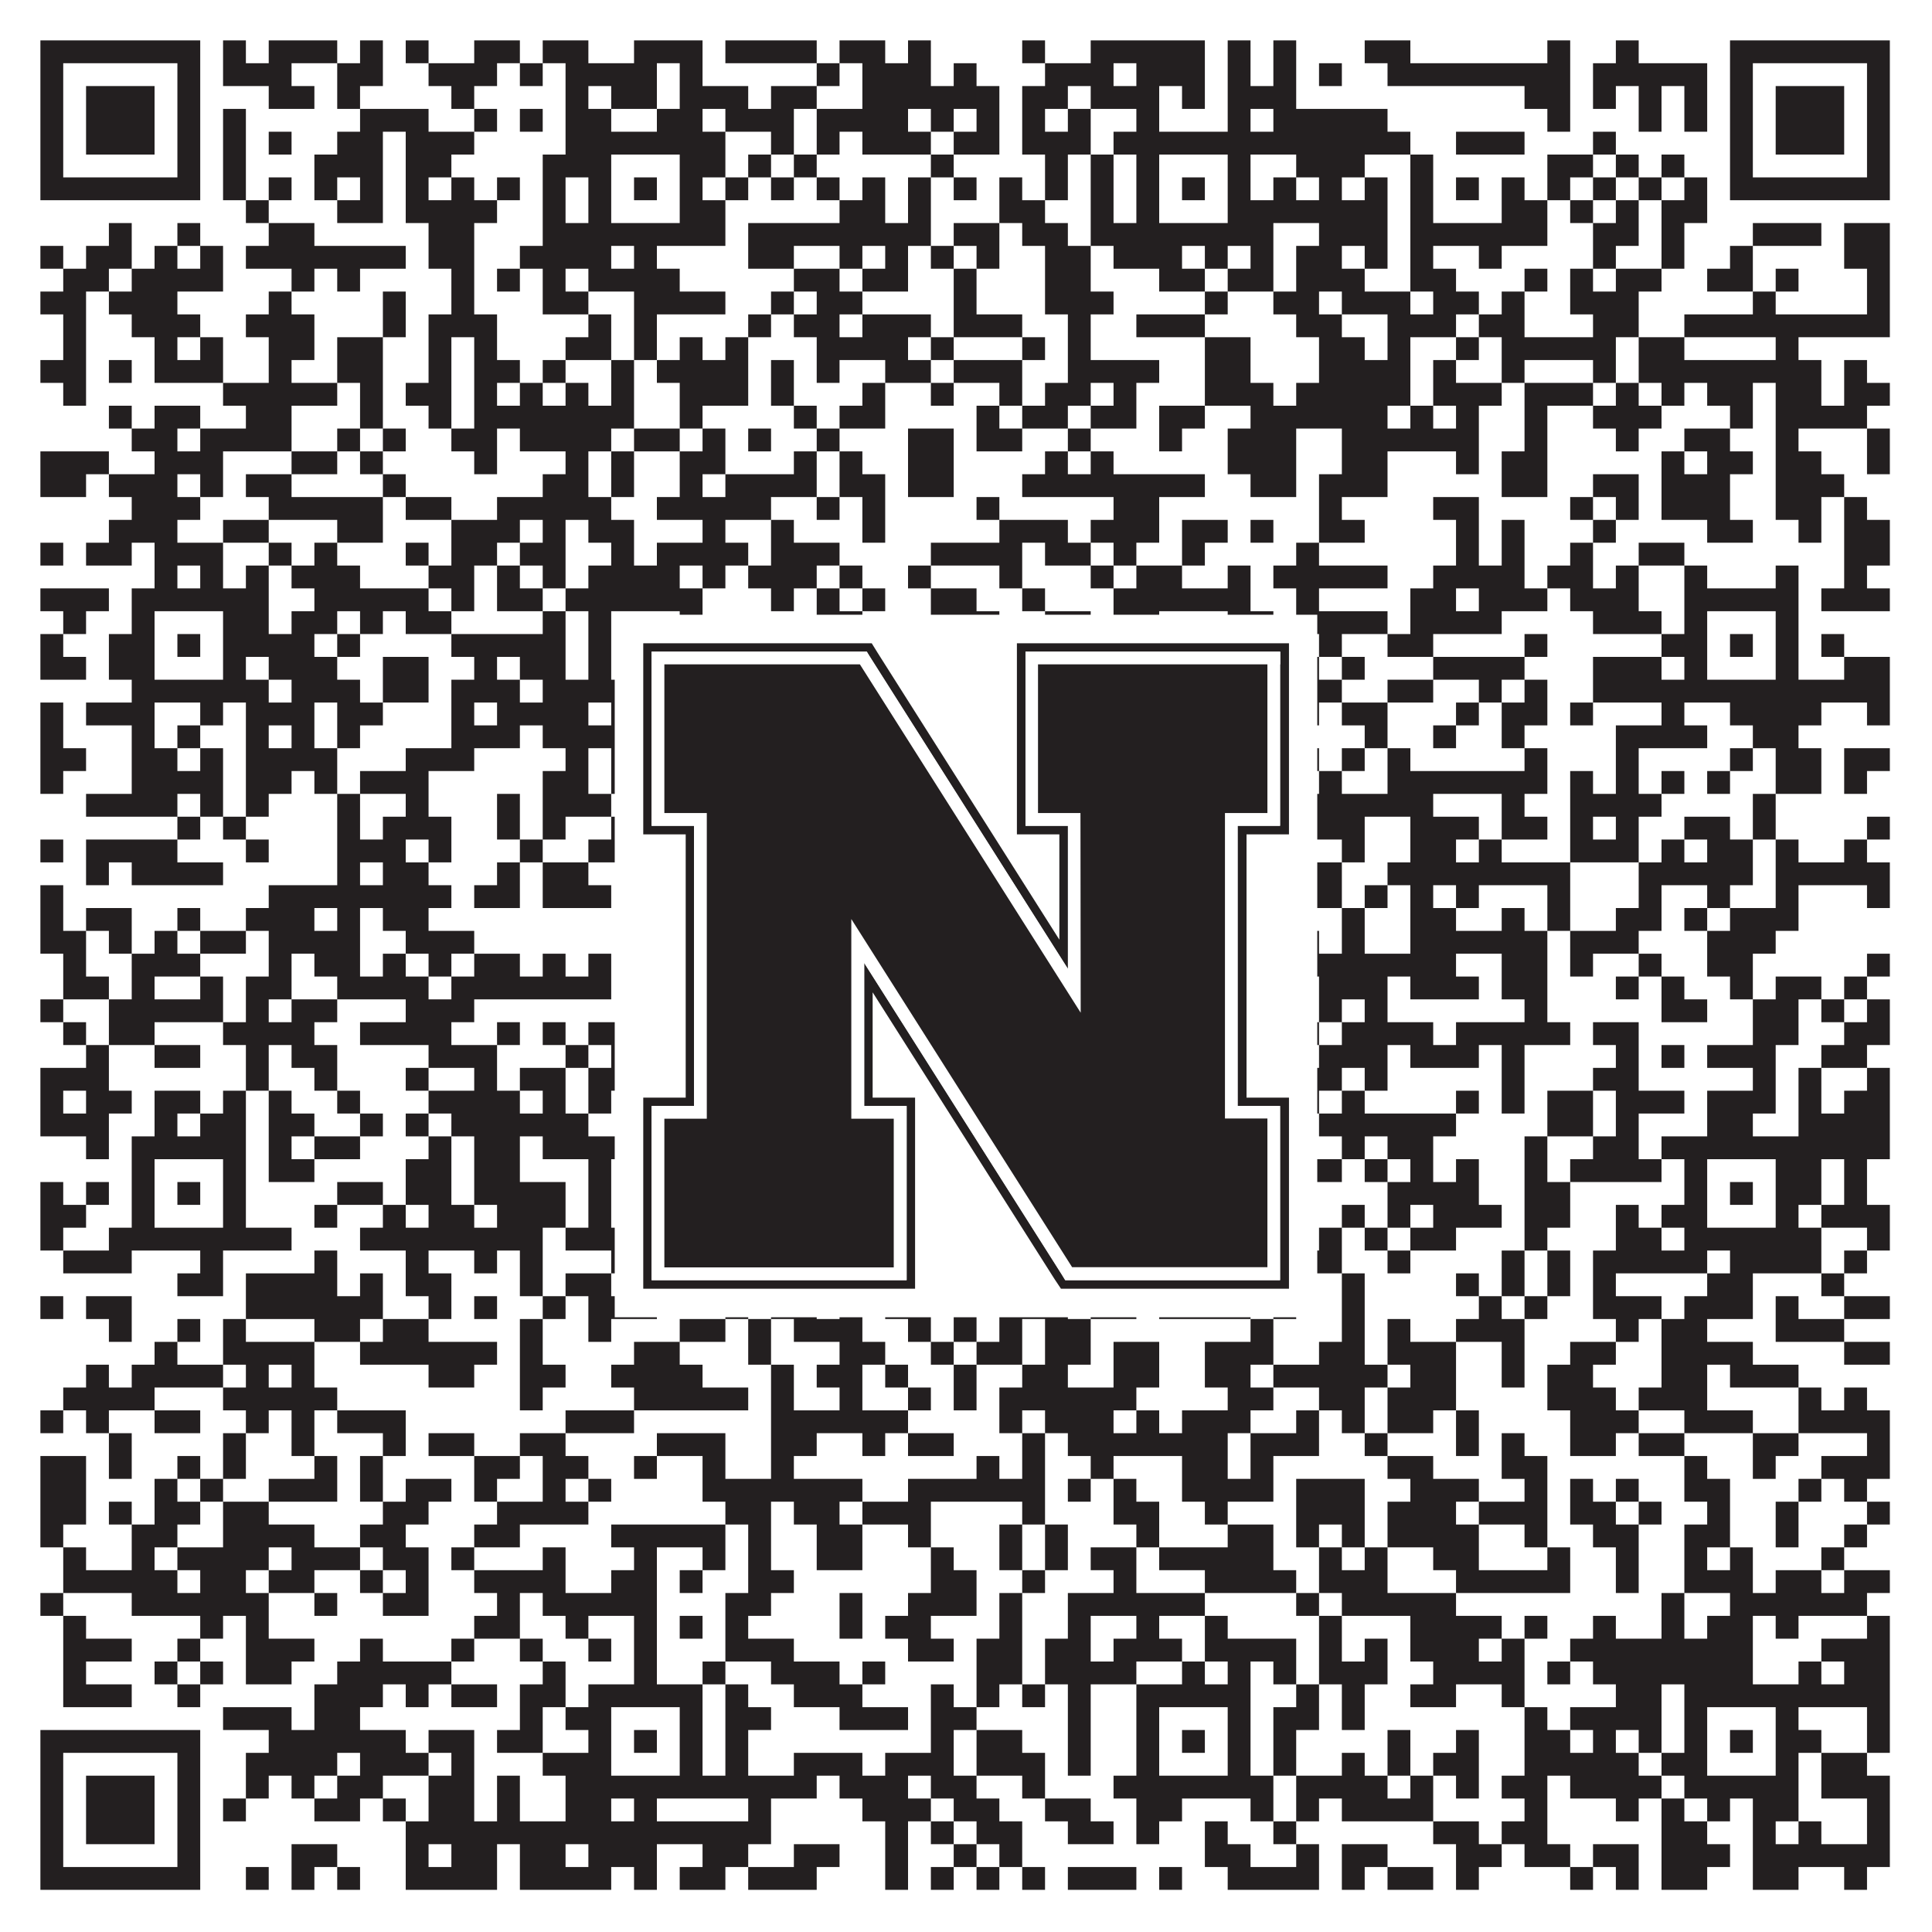
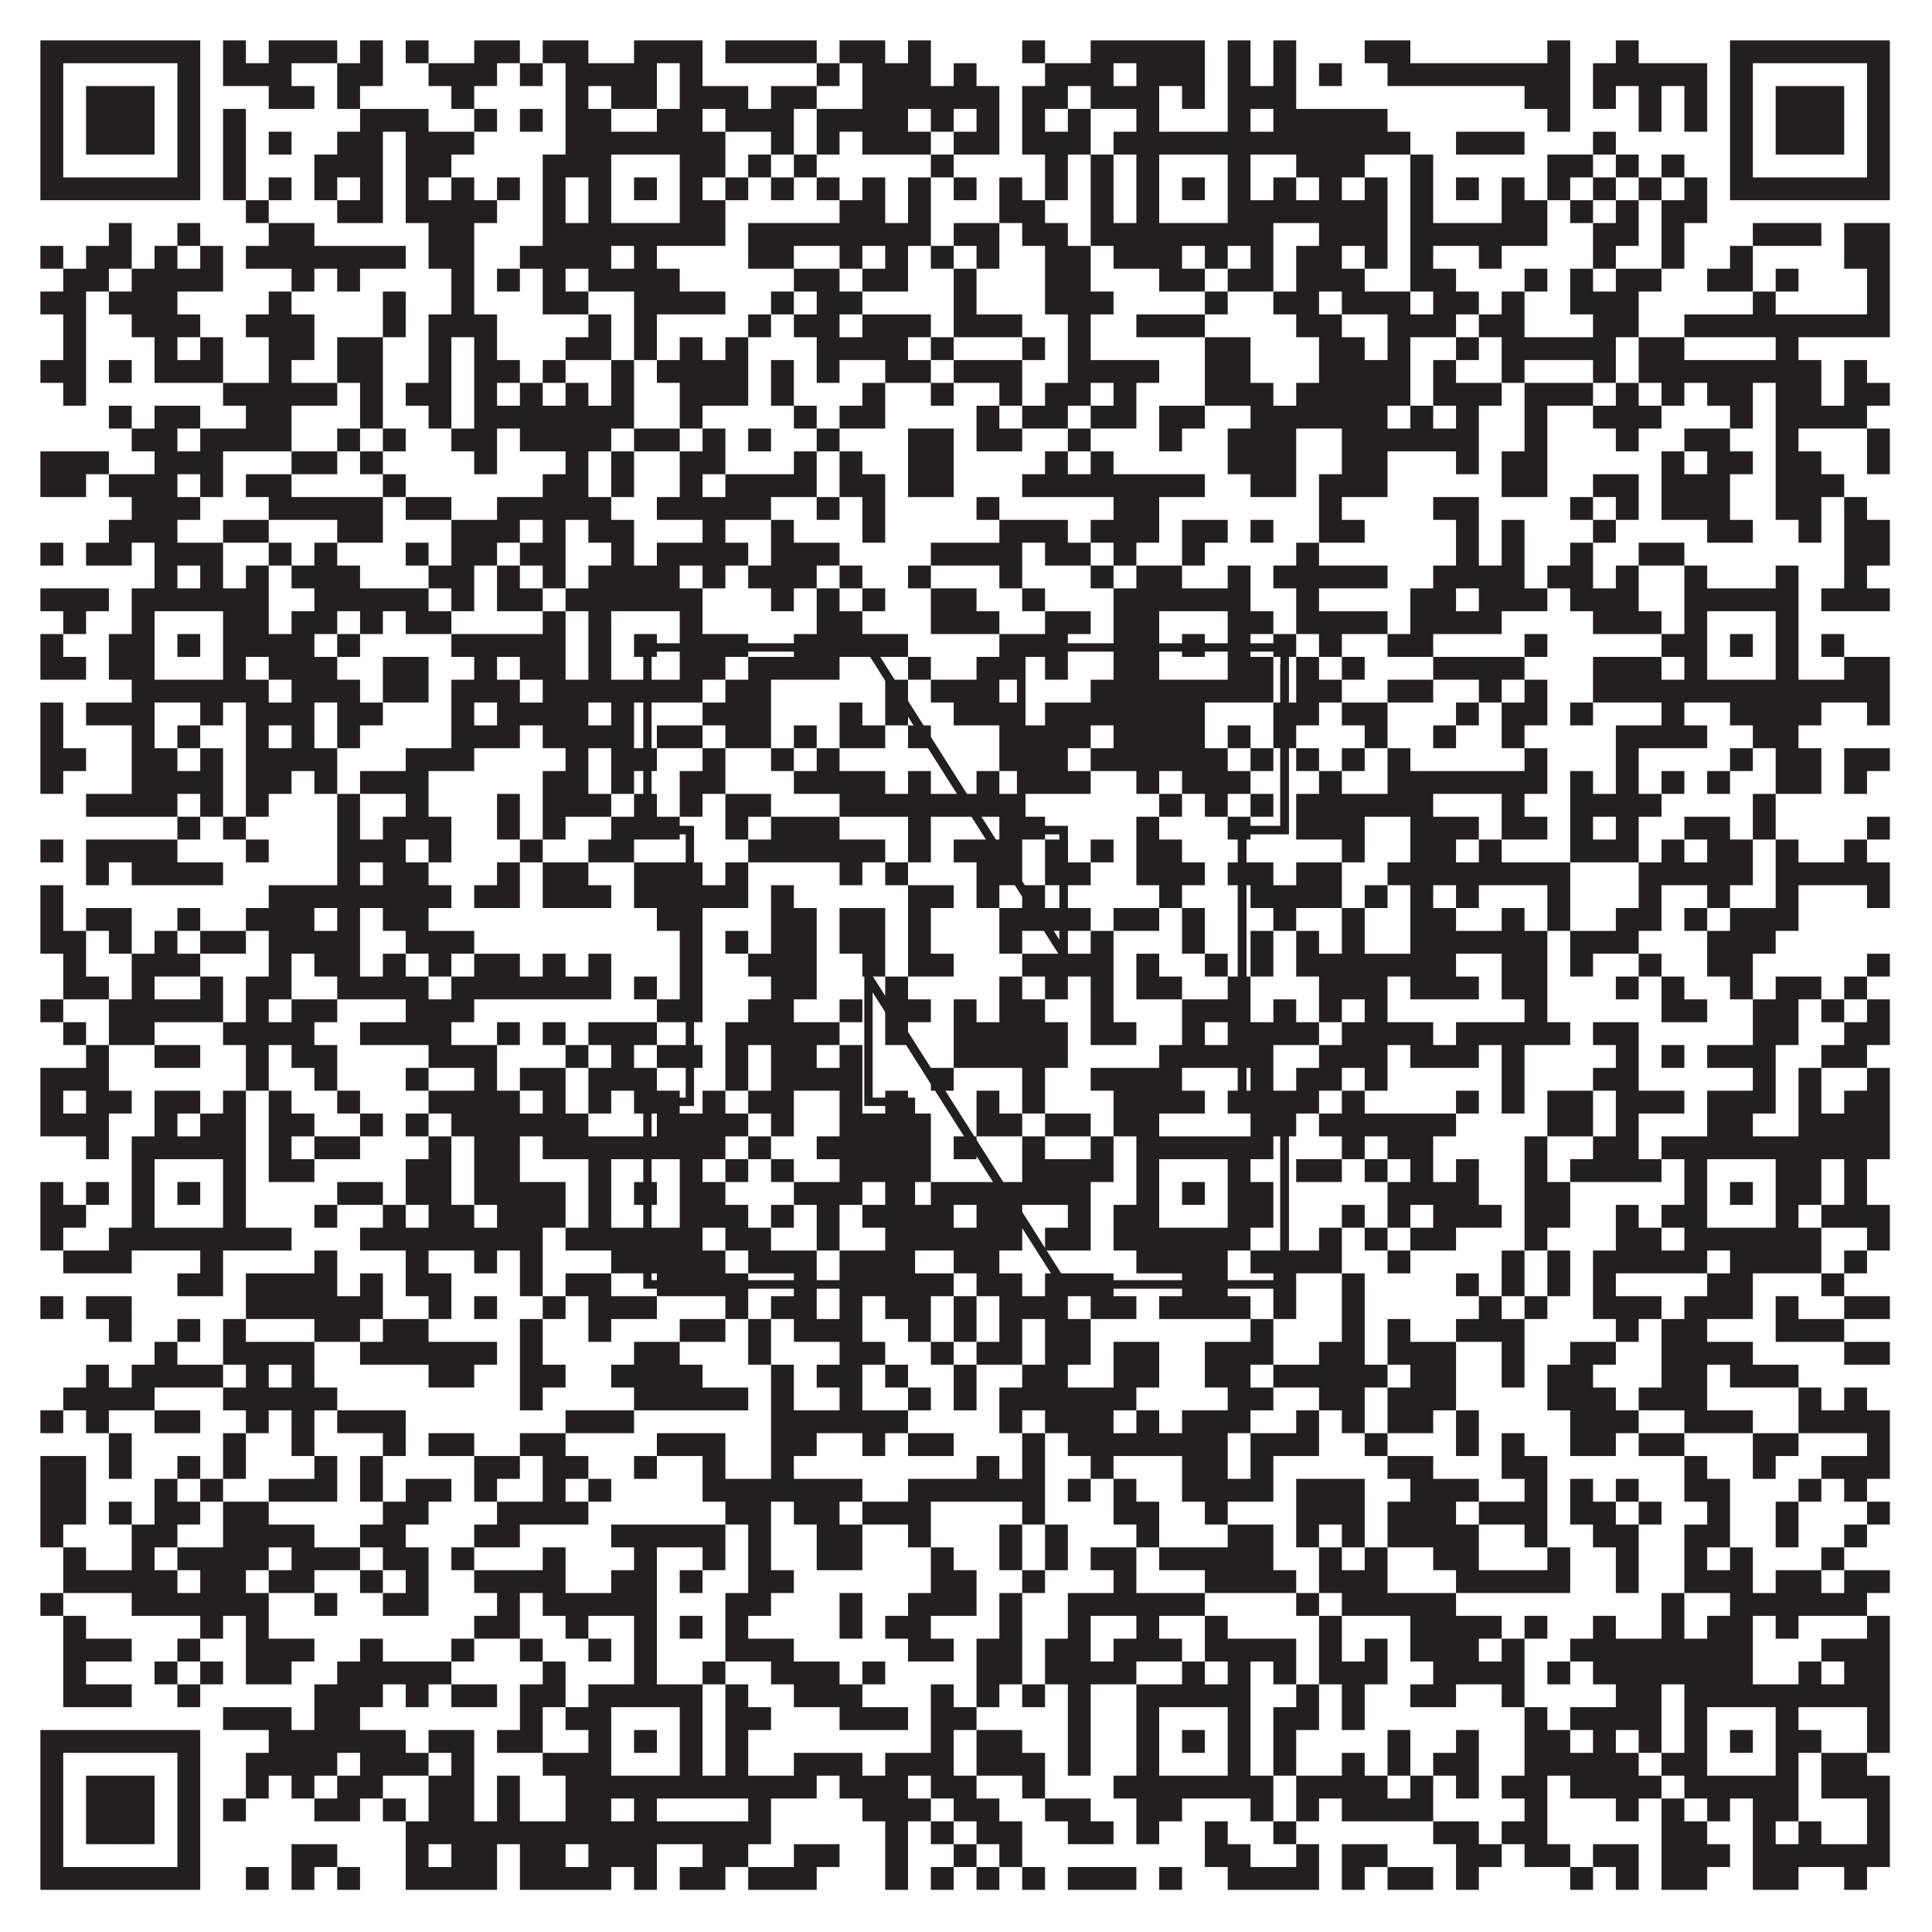
<svg xmlns="http://www.w3.org/2000/svg" version="1.1" width="1100px" height="1100px" viewBox="0 0 1100 1100">
  <rect x="0" y="0" width="1100" height="1100" fill="#ffffff" fill-opacity="1" />
  <path fill="#231f20" fill-opacity="1" d="M23,23L114,23L114,36L23,36ZM127,23L140,23L140,36L127,36ZM153,23L192,23L192,36L153,36ZM205,23L218,23L218,36L205,36ZM231,23L244,23L244,36L231,36ZM270,23L296,23L296,36L270,36ZM309,23L335,23L335,36L309,36ZM361,23L400,23L400,36L361,36ZM413,23L465,23L465,36L413,36ZM478,23L504,23L504,36L478,36ZM517,23L530,23L530,36L517,36ZM582,23L595,23L595,36L582,36ZM621,23L686,23L686,36L621,36ZM699,23L712,23L712,36L699,36ZM725,23L738,23L738,36L725,36ZM777,23L803,23L803,36L777,36ZM881,23L894,23L894,36L881,36ZM920,23L933,23L933,36L920,36ZM985,23L1076,23L1076,36L985,36ZM23,36L36,36L36,49L23,49ZM101,36L114,36L114,49L101,49ZM127,36L166,36L166,49L127,49ZM192,36L218,36L218,49L192,49ZM244,36L283,36L283,49L244,49ZM296,36L309,36L309,49L296,49ZM322,36L374,36L374,49L322,49ZM387,36L400,36L400,49L387,49ZM465,36L478,36L478,49L465,49ZM491,36L530,36L530,49L491,49ZM543,36L556,36L556,49L543,49ZM595,36L634,36L634,49L595,49ZM647,36L686,36L686,49L647,49ZM699,36L712,36L712,49L699,49ZM725,36L738,36L738,49L725,49ZM751,36L764,36L764,49L751,49ZM790,36L894,36L894,49L790,49ZM907,36L972,36L972,49L907,49ZM985,36L998,36L998,49L985,49ZM1063,36L1076,36L1076,49L1063,49ZM23,49L36,49L36,62L23,62ZM49,49L88,49L88,62L49,62ZM101,49L114,49L114,62L101,62ZM153,49L179,49L179,62L153,62ZM192,49L205,49L205,62L192,62ZM257,49L270,49L270,62L257,62ZM322,49L335,49L335,62L322,62ZM348,49L374,49L374,62L348,62ZM387,49L426,49L426,62L387,62ZM439,49L465,49L465,62L439,62ZM491,49L569,49L569,62L491,62ZM582,49L608,49L608,62L582,62ZM621,49L660,49L660,62L621,62ZM673,49L686,49L686,62L673,62ZM699,49L738,49L738,62L699,62ZM868,49L894,49L894,62L868,62ZM907,49L920,49L920,62L907,62ZM933,49L946,49L946,62L933,62ZM959,49L972,49L972,62L959,62ZM985,49L998,49L998,62L985,62ZM1011,49L1050,49L1050,62L1011,62ZM1063,49L1076,49L1076,62L1063,62ZM23,62L36,62L36,75L23,75ZM49,62L88,62L88,75L49,75ZM101,62L114,62L114,75L101,75ZM127,62L140,62L140,75L127,75ZM205,62L244,62L244,75L205,75ZM270,62L283,62L283,75L270,75ZM296,62L309,62L309,75L296,75ZM322,62L348,62L348,75L322,75ZM374,62L400,62L400,75L374,75ZM413,62L452,62L452,75L413,75ZM465,62L517,62L517,75L465,75ZM530,62L543,62L543,75L530,75ZM556,62L569,62L569,75L556,75ZM582,62L595,62L595,75L582,75ZM608,62L621,62L621,75L608,75ZM647,62L660,62L660,75L647,75ZM699,62L712,62L712,75L699,75ZM725,62L790,62L790,75L725,75ZM881,62L894,62L894,75L881,75ZM933,62L946,62L946,75L933,75ZM959,62L972,62L972,75L959,75ZM985,62L998,62L998,75L985,75ZM1011,62L1050,62L1050,75L1011,75ZM1063,62L1076,62L1076,75L1063,75ZM23,75L36,75L36,88L23,88ZM49,75L88,75L88,88L49,88ZM101,75L114,75L114,88L101,88ZM127,75L140,75L140,88L127,88ZM153,75L166,75L166,88L153,88ZM192,75L218,75L218,88L192,88ZM231,75L270,75L270,88L231,88ZM322,75L413,75L413,88L322,88ZM439,75L452,75L452,88L439,88ZM465,75L478,75L478,88L465,88ZM491,75L530,75L530,88L491,88ZM543,75L569,75L569,88L543,88ZM582,75L621,75L621,88L582,88ZM634,75L803,75L803,88L634,88ZM829,75L868,75L868,88L829,88ZM907,75L920,75L920,88L907,88ZM985,75L998,75L998,88L985,88ZM1011,75L1050,75L1050,88L1011,88ZM1063,75L1076,75L1076,88L1063,88ZM23,88L36,88L36,101L23,101ZM101,88L114,88L114,101L101,101ZM127,88L140,88L140,101L127,101ZM179,88L218,88L218,101L179,101ZM231,88L257,88L257,101L231,101ZM309,88L348,88L348,101L309,101ZM387,88L413,88L413,101L387,101ZM426,88L439,88L439,101L426,101ZM452,88L465,88L465,101L452,101ZM530,88L543,88L543,101L530,101ZM595,88L608,88L608,101L595,101ZM621,88L634,88L634,101L621,101ZM647,88L660,88L660,101L647,101ZM699,88L712,88L712,101L699,101ZM738,88L777,88L777,101L738,101ZM803,88L816,88L816,101L803,101ZM881,88L907,88L907,101L881,101ZM920,88L933,88L933,101L920,101ZM946,88L959,88L959,101L946,101ZM985,88L998,88L998,101L985,101ZM1063,88L1076,88L1076,101L1063,101ZM23,101L114,101L114,114L23,114ZM127,101L140,101L140,114L127,114ZM153,101L166,101L166,114L153,114ZM179,101L192,101L192,114L179,114ZM205,101L218,101L218,114L205,114ZM231,101L244,101L244,114L231,114ZM257,101L270,101L270,114L257,114ZM283,101L296,101L296,114L283,114ZM309,101L322,101L322,114L309,114ZM335,101L348,101L348,114L335,114ZM361,101L374,101L374,114L361,114ZM387,101L400,101L400,114L387,114ZM413,101L426,101L426,114L413,114ZM439,101L452,101L452,114L439,114ZM465,101L478,101L478,114L465,114ZM491,101L504,101L504,114L491,114ZM517,101L530,101L530,114L517,114ZM543,101L556,101L556,114L543,114ZM569,101L582,101L582,114L569,114ZM595,101L608,101L608,114L595,114ZM621,101L634,101L634,114L621,114ZM647,101L660,101L660,114L647,114ZM673,101L686,101L686,114L673,114ZM699,101L712,101L712,114L699,114ZM725,101L738,101L738,114L725,114ZM751,101L764,101L764,114L751,114ZM777,101L790,101L790,114L777,114ZM803,101L816,101L816,114L803,114ZM829,101L842,101L842,114L829,114ZM855,101L868,101L868,114L855,114ZM881,101L894,101L894,114L881,114ZM907,101L920,101L920,114L907,114ZM933,101L946,101L946,114L933,114ZM959,101L972,101L972,114L959,114ZM985,101L1076,101L1076,114L985,114ZM140,114L153,114L153,127L140,127ZM192,114L218,114L218,127L192,127ZM231,114L283,114L283,127L231,127ZM309,114L322,114L322,127L309,127ZM335,114L348,114L348,127L335,127ZM387,114L413,114L413,127L387,127ZM478,114L504,114L504,127L478,127ZM517,114L530,114L530,127L517,127ZM569,114L595,114L595,127L569,127ZM621,114L634,114L634,127L621,127ZM647,114L660,114L660,127L647,127ZM699,114L790,114L790,127L699,127ZM803,114L816,114L816,127L803,127ZM855,114L881,114L881,127L855,127ZM894,114L907,114L907,127L894,127ZM920,114L933,114L933,127L920,127ZM946,114L972,114L972,127L946,127ZM62,127L75,127L75,140L62,140ZM101,127L114,127L114,140L101,140ZM153,127L179,127L179,140L153,140ZM244,127L270,127L270,140L244,140ZM309,127L413,127L413,140L309,140ZM426,127L530,127L530,140L426,140ZM543,127L569,127L569,140L543,140ZM582,127L608,127L608,140L582,140ZM621,127L725,127L725,140L621,140ZM751,127L790,127L790,140L751,140ZM803,127L881,127L881,140L803,140ZM907,127L933,127L933,140L907,140ZM946,127L959,127L959,140L946,140ZM998,127L1037,127L1037,140L998,140ZM1050,127L1076,127L1076,140L1050,140ZM23,140L36,140L36,153L23,153ZM49,140L75,140L75,153L49,153ZM88,140L101,140L101,153L88,153ZM114,140L127,140L127,153L114,153ZM140,140L231,140L231,153L140,153ZM244,140L270,140L270,153L244,153ZM296,140L348,140L348,153L296,153ZM361,140L374,140L374,153L361,153ZM426,140L452,140L452,153L426,153ZM478,140L491,140L491,153L478,153ZM504,140L517,140L517,153L504,153ZM530,140L543,140L543,153L530,153ZM556,140L569,140L569,153L556,153ZM595,140L621,140L621,153L595,153ZM634,140L673,140L673,153L634,153ZM686,140L699,140L699,153L686,153ZM712,140L725,140L725,153L712,153ZM738,140L764,140L764,153L738,153ZM777,140L790,140L790,153L777,153ZM803,140L816,140L816,153L803,153ZM842,140L855,140L855,153L842,153ZM907,140L920,140L920,153L907,153ZM946,140L959,140L959,153L946,153ZM985,140L998,140L998,153L985,153ZM1050,140L1076,140L1076,153L1050,153ZM36,153L62,153L62,166L36,166ZM75,153L127,153L127,166L75,166ZM166,153L179,153L179,166L166,166ZM192,153L205,153L205,166L192,166ZM257,153L270,153L270,166L257,166ZM283,153L296,153L296,166L283,166ZM309,153L322,153L322,166L309,166ZM335,153L387,153L387,166L335,166ZM452,153L478,153L478,166L452,166ZM491,153L517,153L517,166L491,166ZM543,153L556,153L556,166L543,166ZM595,153L621,153L621,166L595,166ZM660,153L686,153L686,166L660,166ZM699,153L725,153L725,166L699,166ZM738,153L777,153L777,166L738,166ZM803,153L829,153L829,166L803,166ZM868,153L881,153L881,166L868,166ZM894,153L907,153L907,166L894,166ZM920,153L946,153L946,166L920,166ZM972,153L998,153L998,166L972,166ZM1011,153L1024,153L1024,166L1011,166ZM1063,153L1076,153L1076,166L1063,166ZM23,166L49,166L49,179L23,179ZM62,166L101,166L101,179L62,179ZM153,166L166,166L166,179L153,179ZM218,166L231,166L231,179L218,179ZM257,166L270,166L270,179L257,179ZM309,166L335,166L335,179L309,179ZM361,166L413,166L413,179L361,179ZM439,166L452,166L452,179L439,179ZM465,166L491,166L491,179L465,179ZM543,166L556,166L556,179L543,179ZM595,166L634,166L634,179L595,179ZM686,166L699,166L699,179L686,179ZM725,166L751,166L751,179L725,179ZM764,166L803,166L803,179L764,179ZM816,166L842,166L842,179L816,179ZM855,166L868,166L868,179L855,179ZM894,166L933,166L933,179L894,179ZM998,166L1011,166L1011,179L998,179ZM1063,166L1076,166L1076,179L1063,179ZM36,179L49,179L49,192L36,192ZM75,179L114,179L114,192L75,192ZM140,179L179,179L179,192L140,192ZM218,179L231,179L231,192L218,192ZM244,179L283,179L283,192L244,192ZM335,179L348,179L348,192L335,192ZM361,179L374,179L374,192L361,192ZM426,179L439,179L439,192L426,192ZM452,179L478,179L478,192L452,192ZM491,179L530,179L530,192L491,192ZM543,179L582,179L582,192L543,192ZM608,179L621,179L621,192L608,192ZM647,179L686,179L686,192L647,192ZM738,179L764,179L764,192L738,192ZM790,179L829,179L829,192L790,192ZM842,179L868,179L868,192L842,192ZM907,179L933,179L933,192L907,192ZM959,179L1076,179L1076,192L959,192ZM36,192L49,192L49,205L36,205ZM88,192L101,192L101,205L88,205ZM114,192L127,192L127,205L114,205ZM153,192L179,192L179,205L153,205ZM192,192L218,192L218,205L192,205ZM244,192L257,192L257,205L244,205ZM270,192L283,192L283,205L270,205ZM322,192L348,192L348,205L322,205ZM361,192L374,192L374,205L361,205ZM387,192L400,192L400,205L387,205ZM413,192L426,192L426,205L413,205ZM465,192L517,192L517,205L465,205ZM530,192L543,192L543,205L530,205ZM582,192L595,192L595,205L582,205ZM608,192L621,192L621,205L608,205ZM686,192L712,192L712,205L686,205ZM751,192L777,192L777,205L751,205ZM790,192L803,192L803,205L790,205ZM829,192L842,192L842,205L829,205ZM855,192L920,192L920,205L855,205ZM933,192L959,192L959,205L933,205ZM1011,192L1024,192L1024,205L1011,205ZM23,205L49,205L49,218L23,218ZM62,205L75,205L75,218L62,218ZM88,205L127,205L127,218L88,218ZM153,205L166,205L166,218L153,218ZM192,205L218,205L218,218L192,218ZM244,205L257,205L257,218L244,218ZM270,205L296,205L296,218L270,218ZM309,205L322,205L322,218L309,218ZM348,205L361,205L361,218L348,218ZM374,205L426,205L426,218L374,218ZM439,205L452,205L452,218L439,218ZM465,205L478,205L478,218L465,218ZM504,205L530,205L530,218L504,218ZM543,205L582,205L582,218L543,218ZM608,205L660,205L660,218L608,218ZM686,205L712,205L712,218L686,218ZM751,205L803,205L803,218L751,218ZM816,205L829,205L829,218L816,218ZM855,205L868,205L868,218L855,218ZM907,205L920,205L920,218L907,218ZM933,205L1037,205L1037,218L933,218ZM1050,205L1063,205L1063,218L1050,218ZM36,218L49,218L49,231L36,231ZM127,218L192,218L192,231L127,231ZM205,218L218,218L218,231L205,231ZM231,218L257,218L257,231L231,231ZM270,218L283,218L283,231L270,231ZM296,218L309,218L309,231L296,231ZM322,218L335,218L335,231L322,231ZM348,218L361,218L361,231L348,231ZM387,218L426,218L426,231L387,231ZM439,218L452,218L452,231L439,231ZM491,218L504,218L504,231L491,231ZM530,218L543,218L543,231L530,231ZM569,218L582,218L582,231L569,231ZM595,218L621,218L621,231L595,231ZM634,218L647,218L647,231L634,231ZM686,218L725,218L725,231L686,231ZM738,218L803,218L803,231L738,231ZM816,218L855,218L855,231L816,231ZM868,218L907,218L907,231L868,231ZM920,218L933,218L933,231L920,231ZM946,218L959,218L959,231L946,231ZM972,218L998,218L998,231L972,231ZM1011,218L1037,218L1037,231L1011,231ZM1050,218L1076,218L1076,231L1050,231ZM62,231L75,231L75,244L62,244ZM88,231L114,231L114,244L88,244ZM140,231L166,231L166,244L140,244ZM205,231L218,231L218,244L205,244ZM244,231L257,231L257,244L244,244ZM270,231L361,231L361,244L270,244ZM387,231L400,231L400,244L387,244ZM452,231L465,231L465,244L452,244ZM478,231L504,231L504,244L478,244ZM556,231L569,231L569,244L556,244ZM582,231L608,231L608,244L582,244ZM621,231L647,231L647,244L621,244ZM660,231L686,231L686,244L660,244ZM712,231L790,231L790,244L712,244ZM803,231L816,231L816,244L803,244ZM829,231L842,231L842,244L829,244ZM868,231L881,231L881,244L868,244ZM907,231L946,231L946,244L907,244ZM985,231L998,231L998,244L985,244ZM1011,231L1063,231L1063,244L1011,244ZM75,244L101,244L101,257L75,257ZM114,244L166,244L166,257L114,257ZM192,244L205,244L205,257L192,257ZM218,244L231,244L231,257L218,257ZM257,244L283,244L283,257L257,257ZM296,244L348,244L348,257L296,257ZM361,244L387,244L387,257L361,257ZM400,244L413,244L413,257L400,257ZM426,244L439,244L439,257L426,257ZM465,244L478,244L478,257L465,257ZM517,244L543,244L543,257L517,257ZM556,244L582,244L582,257L556,257ZM608,244L621,244L621,257L608,257ZM660,244L673,244L673,257L660,257ZM699,244L738,244L738,257L699,257ZM764,244L842,244L842,257L764,257ZM868,244L881,244L881,257L868,257ZM920,244L933,244L933,257L920,257ZM959,244L985,244L985,257L959,257ZM1011,244L1024,244L1024,257L1011,257ZM1063,244L1076,244L1076,257L1063,257ZM23,257L62,257L62,270L23,270ZM88,257L127,257L127,270L88,270ZM166,257L192,257L192,270L166,270ZM205,257L218,257L218,270L205,270ZM270,257L283,257L283,270L270,270ZM322,257L335,257L335,270L322,270ZM348,257L361,257L361,270L348,270ZM387,257L413,257L413,270L387,270ZM452,257L465,257L465,270L452,270ZM478,257L491,257L491,270L478,270ZM517,257L543,257L543,270L517,270ZM595,257L608,257L608,270L595,270ZM621,257L634,257L634,270L621,270ZM699,257L738,257L738,270L699,270ZM764,257L790,257L790,270L764,270ZM829,257L842,257L842,270L829,270ZM855,257L881,257L881,270L855,270ZM946,257L959,257L959,270L946,270ZM972,257L998,257L998,270L972,270ZM1011,257L1037,257L1037,270L1011,270ZM1063,257L1076,257L1076,270L1063,270ZM23,270L49,270L49,283L23,283ZM62,270L101,270L101,283L62,283ZM114,270L127,270L127,283L114,283ZM140,270L166,270L166,283L140,283ZM218,270L231,270L231,283L218,283ZM309,270L335,270L335,283L309,283ZM348,270L361,270L361,283L348,283ZM387,270L400,270L400,283L387,283ZM413,270L465,270L465,283L413,283ZM478,270L504,270L504,283L478,283ZM517,270L543,270L543,283L517,283ZM582,270L686,270L686,283L582,283ZM712,270L738,270L738,283L712,283ZM751,270L790,270L790,283L751,283ZM855,270L881,270L881,283L855,283ZM907,270L933,270L933,283L907,283ZM946,270L985,270L985,283L946,283ZM1011,270L1050,270L1050,283L1011,283ZM75,283L114,283L114,296L75,296ZM153,283L218,283L218,296L153,296ZM231,283L257,283L257,296L231,296ZM283,283L348,283L348,296L283,296ZM374,283L439,283L439,296L374,296ZM465,283L478,283L478,296L465,296ZM491,283L504,283L504,296L491,296ZM556,283L569,283L569,296L556,296ZM634,283L660,283L660,296L634,296ZM751,283L764,283L764,296L751,296ZM816,283L842,283L842,296L816,296ZM894,283L907,283L907,296L894,296ZM920,283L933,283L933,296L920,296ZM946,283L985,283L985,296L946,296ZM1011,283L1037,283L1037,296L1011,296ZM1050,283L1063,283L1063,296L1050,296ZM62,296L101,296L101,309L62,309ZM127,296L153,296L153,309L127,309ZM192,296L218,296L218,309L192,309ZM257,296L296,296L296,309L257,309ZM309,296L322,296L322,309L309,309ZM335,296L361,296L361,309L335,309ZM400,296L413,296L413,309L400,309ZM439,296L452,296L452,309L439,309ZM491,296L504,296L504,309L491,309ZM569,296L608,296L608,309L569,309ZM621,296L660,296L660,309L621,309ZM673,296L699,296L699,309L673,309ZM712,296L725,296L725,309L712,309ZM751,296L777,296L777,309L751,309ZM829,296L842,296L842,309L829,309ZM855,296L868,296L868,309L855,309ZM907,296L920,296L920,309L907,309ZM972,296L998,296L998,309L972,309ZM1024,296L1037,296L1037,309L1024,309ZM1050,296L1076,296L1076,309L1050,309ZM23,309L36,309L36,322L23,322ZM49,309L75,309L75,322L49,322ZM88,309L127,309L127,322L88,322ZM153,309L166,309L166,322L153,322ZM179,309L192,309L192,322L179,322ZM231,309L244,309L244,322L231,322ZM257,309L283,309L283,322L257,322ZM296,309L322,309L322,322L296,322ZM348,309L361,309L361,322L348,322ZM374,309L426,309L426,322L374,322ZM439,309L478,309L478,322L439,322ZM530,309L582,309L582,322L530,322ZM595,309L621,309L621,322L595,322ZM634,309L647,309L647,322L634,322ZM673,309L686,309L686,322L673,322ZM738,309L751,309L751,322L738,322ZM829,309L842,309L842,322L829,322ZM855,309L868,309L868,322L855,322ZM894,309L907,309L907,322L894,322ZM933,309L959,309L959,322L933,322ZM1050,309L1076,309L1076,322L1050,322ZM88,322L101,322L101,335L88,335ZM114,322L127,322L127,335L114,335ZM140,322L153,322L153,335L140,335ZM166,322L205,322L205,335L166,335ZM244,322L270,322L270,335L244,335ZM283,322L296,322L296,335L283,335ZM309,322L322,322L322,335L309,335ZM335,322L387,322L387,335L335,335ZM400,322L413,322L413,335L400,335ZM426,322L465,322L465,335L426,335ZM478,322L491,322L491,335L478,335ZM517,322L530,322L530,335L517,335ZM569,322L582,322L582,335L569,335ZM621,322L634,322L634,335L621,335ZM647,322L673,322L673,335L647,335ZM699,322L712,322L712,335L699,335ZM725,322L790,322L790,335L725,335ZM816,322L868,322L868,335L816,335ZM881,322L907,322L907,335L881,335ZM920,322L933,322L933,335L920,335ZM959,322L972,322L972,335L959,335ZM1011,322L1024,322L1024,335L1011,335ZM1050,322L1063,322L1063,335L1050,335ZM23,335L62,335L62,348L23,348ZM75,335L153,335L153,348L75,348ZM179,335L244,335L244,348L179,348ZM257,335L270,335L270,348L257,348ZM283,335L309,335L309,348L283,348ZM322,335L400,335L400,348L322,348ZM439,335L452,335L452,348L439,348ZM465,335L478,335L478,348L465,348ZM491,335L504,335L504,348L491,348ZM530,335L556,335L556,348L530,348ZM582,335L595,335L595,348L582,348ZM634,335L712,335L712,348L634,348ZM738,335L751,335L751,348L738,348ZM803,335L829,335L829,348L803,348ZM842,335L881,335L881,348L842,348ZM894,335L933,335L933,348L894,348ZM959,335L1024,335L1024,348L959,348ZM1037,335L1076,335L1076,348L1037,348ZM36,348L49,348L49,361L36,361ZM75,348L88,348L88,361L75,361ZM127,348L153,348L153,361L127,361ZM166,348L192,348L192,361L166,361ZM205,348L218,348L218,361L205,361ZM231,348L257,348L257,361L231,361ZM309,348L322,348L322,361L309,361ZM335,348L348,348L348,361L335,361ZM387,348L400,348L400,361L387,361ZM465,348L491,348L491,361L465,361ZM530,348L569,348L569,361L530,361ZM595,348L621,348L621,361L595,361ZM634,348L660,348L660,361L634,361ZM699,348L725,348L725,361L699,361ZM738,348L790,348L790,361L738,361ZM803,348L855,348L855,361L803,361ZM907,348L946,348L946,361L907,361ZM959,348L972,348L972,361L959,361ZM1011,348L1024,348L1024,361L1011,361ZM23,361L36,361L36,374L23,374ZM62,361L88,361L88,374L62,374ZM101,361L114,361L114,374L101,374ZM127,361L179,361L179,374L127,374ZM192,361L205,361L205,374L192,374ZM257,361L322,361L322,374L257,374ZM335,361L348,361L348,374L335,374ZM361,361L374,361L374,374L361,374ZM387,361L426,361L426,374L387,374ZM452,361L517,361L517,374L452,374ZM569,361L608,361L608,374L569,374ZM634,361L660,361L660,374L634,374ZM673,361L686,361L686,374L673,374ZM699,361L712,361L712,374L699,374ZM725,361L738,361L738,374L725,374ZM751,361L764,361L764,374L751,374ZM790,361L816,361L816,374L790,374ZM868,361L881,361L881,374L868,374ZM946,361L972,361L972,374L946,374ZM985,361L998,361L998,374L985,374ZM1011,361L1024,361L1024,374L1011,374ZM1037,361L1050,361L1050,374L1037,374ZM23,374L49,374L49,387L23,387ZM62,374L88,374L88,387L62,387ZM127,374L140,374L140,387L127,387ZM153,374L192,374L192,387L153,387ZM218,374L244,374L244,387L218,387ZM270,374L283,374L283,387L270,387ZM296,374L322,374L322,387L296,387ZM335,374L348,374L348,387L335,387ZM387,374L413,374L413,387L387,387ZM426,374L478,374L478,387L426,387ZM517,374L530,374L530,387L517,387ZM556,374L582,374L582,387L556,387ZM595,374L608,374L608,387L595,387ZM634,374L660,374L660,387L634,387ZM699,374L725,374L725,387L699,387ZM738,374L751,374L751,387L738,387ZM764,374L777,374L777,387L764,387ZM816,374L868,374L868,387L816,387ZM907,374L946,374L946,387L907,387ZM959,374L972,374L972,387L959,387ZM1011,374L1024,374L1024,387L1011,387ZM1050,374L1076,374L1076,387L1050,387ZM75,387L153,387L153,400L75,400ZM166,387L205,387L205,400L166,400ZM218,387L244,387L244,400L218,400ZM257,387L296,387L296,400L257,400ZM309,387L400,387L400,400L309,400ZM413,387L439,387L439,400L413,400ZM504,387L517,387L517,400L504,400ZM530,387L569,387L569,400L530,400ZM621,387L725,387L725,400L621,400ZM738,387L764,387L764,400L738,400ZM790,387L816,387L816,400L790,400ZM842,387L855,387L855,400L842,400ZM868,387L881,387L881,400L868,400ZM907,387L1076,387L1076,400L907,400ZM23,400L36,400L36,413L23,413ZM49,400L88,400L88,413L49,413ZM114,400L127,400L127,413L114,413ZM140,400L179,400L179,413L140,413ZM192,400L218,400L218,413L192,413ZM257,400L270,400L270,413L257,413ZM283,400L335,400L335,413L283,413ZM348,400L361,400L361,413L348,413ZM400,400L439,400L439,413L400,413ZM478,400L491,400L491,413L478,413ZM504,400L517,400L517,413L504,413ZM543,400L582,400L582,413L543,413ZM595,400L686,400L686,413L595,413ZM725,400L751,400L751,413L725,413ZM764,400L790,400L790,413L764,413ZM829,400L842,400L842,413L829,413ZM855,400L881,400L881,413L855,413ZM894,400L907,400L907,413L894,413ZM946,400L959,400L959,413L946,413ZM985,400L1037,400L1037,413L985,413ZM1063,400L1076,400L1076,413L1063,413ZM23,413L36,413L36,426L23,426ZM75,413L88,413L88,426L75,426ZM101,413L114,413L114,426L101,426ZM140,413L153,413L153,426L140,426ZM166,413L179,413L179,426L166,426ZM192,413L205,413L205,426L192,426ZM257,413L296,413L296,426L257,426ZM309,413L361,413L361,426L309,426ZM374,413L400,413L400,426L374,426ZM413,413L439,413L439,426L413,426ZM452,413L465,413L465,426L452,426ZM478,413L504,413L504,426L478,426ZM517,413L530,413L530,426L517,426ZM569,413L621,413L621,426L569,426ZM634,413L686,413L686,426L634,426ZM699,413L712,413L712,426L699,426ZM725,413L738,413L738,426L725,426ZM777,413L790,413L790,426L777,426ZM816,413L829,413L829,426L816,426ZM855,413L868,413L868,426L855,426ZM920,413L972,413L972,426L920,426ZM998,413L1024,413L1024,426L998,426ZM23,426L49,426L49,439L23,439ZM75,426L101,426L101,439L75,439ZM114,426L127,426L127,439L114,439ZM140,426L192,426L192,439L140,439ZM231,426L270,426L270,439L231,439ZM322,426L335,426L335,439L322,439ZM348,426L374,426L374,439L348,439ZM400,426L413,426L413,439L400,439ZM439,426L452,426L452,439L439,439ZM465,426L478,426L478,439L465,439ZM569,426L608,426L608,439L569,439ZM621,426L699,426L699,439L621,439ZM712,426L725,426L725,439L712,439ZM738,426L751,426L751,439L738,439ZM764,426L777,426L777,439L764,439ZM790,426L803,426L803,439L790,439ZM868,426L881,426L881,439L868,439ZM920,426L933,426L933,439L920,439ZM985,426L998,426L998,439L985,439ZM1011,426L1037,426L1037,439L1011,439ZM1050,426L1076,426L1076,439L1050,439ZM23,439L36,439L36,452L23,452ZM75,439L127,439L127,452L75,452ZM140,439L166,439L166,452L140,452ZM179,439L192,439L192,452L179,452ZM205,439L244,439L244,452L205,452ZM309,439L335,439L335,452L309,452ZM348,439L361,439L361,452L348,452ZM387,439L413,439L413,452L387,452ZM452,439L504,439L504,452L452,452ZM517,439L530,439L530,452L517,452ZM556,439L569,439L569,452L556,452ZM582,439L621,439L621,452L582,452ZM647,439L660,439L660,452L647,452ZM673,439L712,439L712,452L673,452ZM751,439L764,439L764,452L751,452ZM790,439L881,439L881,452L790,452ZM894,439L907,439L907,452L894,452ZM920,439L933,439L933,452L920,452ZM946,439L959,439L959,452L946,452ZM972,439L985,439L985,452L972,452ZM1011,439L1037,439L1037,452L1011,452ZM1050,439L1063,439L1063,452L1050,452ZM49,452L101,452L101,465L49,465ZM114,452L127,452L127,465L114,465ZM140,452L153,452L153,465L140,465ZM192,452L205,452L205,465L192,465ZM231,452L244,452L244,465L231,465ZM283,452L296,452L296,465L283,465ZM309,452L348,452L348,465L309,465ZM361,452L374,452L374,465L361,465ZM387,452L400,452L400,465L387,465ZM413,452L439,452L439,465L413,465ZM478,452L582,452L582,465L478,465ZM660,452L673,452L673,465L660,465ZM686,452L699,452L699,465L686,465ZM712,452L725,452L725,465L712,465ZM738,452L816,452L816,465L738,465ZM855,452L868,452L868,465L855,465ZM894,452L946,452L946,465L894,465ZM998,452L1011,452L1011,465L998,465ZM101,465L114,465L114,478L101,478ZM127,465L140,465L140,478L127,478ZM192,465L205,465L205,478L192,478ZM218,465L257,465L257,478L218,478ZM283,465L296,465L296,478L283,478ZM309,465L322,465L322,478L309,478ZM348,465L387,465L387,478L348,478ZM413,465L426,465L426,478L413,478ZM439,465L478,465L478,478L439,478ZM517,465L530,465L530,478L517,478ZM569,465L595,465L595,478L569,478ZM647,465L660,465L660,478L647,478ZM699,465L712,465L712,478L699,478ZM738,465L777,465L777,478L738,478ZM803,465L842,465L842,478L803,478ZM855,465L881,465L881,478L855,478ZM894,465L907,465L907,478L894,478ZM920,465L933,465L933,478L920,478ZM959,465L985,465L985,478L959,478ZM998,465L1011,465L1011,478L998,478ZM1063,465L1076,465L1076,478L1063,478ZM23,478L36,478L36,491L23,491ZM49,478L101,478L101,491L49,491ZM140,478L153,478L153,491L140,491ZM192,478L231,478L231,491L192,491ZM244,478L257,478L257,491L244,491ZM296,478L309,478L309,491L296,491ZM335,478L361,478L361,491L335,491ZM426,478L504,478L504,491L426,491ZM517,478L530,478L530,491L517,491ZM543,478L582,478L582,491L543,491ZM595,478L608,478L608,491L595,491ZM621,478L634,478L634,491L621,491ZM647,478L673,478L673,491L647,491ZM764,478L777,478L777,491L764,491ZM803,478L829,478L829,491L803,491ZM842,478L855,478L855,491L842,491ZM894,478L933,478L933,491L894,491ZM946,478L959,478L959,491L946,491ZM972,478L998,478L998,491L972,491ZM1011,478L1024,478L1024,491L1011,491ZM1050,478L1063,478L1063,491L1050,491ZM49,491L62,491L62,504L49,504ZM75,491L127,491L127,504L75,504ZM192,491L205,491L205,504L192,504ZM218,491L244,491L244,504L218,504ZM283,491L296,491L296,504L283,504ZM309,491L335,491L335,504L309,504ZM361,491L400,491L400,504L361,504ZM413,491L426,491L426,504L413,504ZM478,491L491,491L491,504L478,504ZM504,491L517,491L517,504L504,504ZM556,491L582,491L582,504L556,504ZM595,491L621,491L621,504L595,504ZM647,491L686,491L686,504L647,504ZM699,491L725,491L725,504L699,504ZM738,491L764,491L764,504L738,504ZM790,491L894,491L894,504L790,504ZM933,491L998,491L998,504L933,504ZM1011,491L1076,491L1076,504L1011,504ZM23,504L36,504L36,517L23,517ZM153,504L257,504L257,517L153,517ZM270,504L296,504L296,517L270,517ZM309,504L348,504L348,517L309,517ZM361,504L426,504L426,517L361,517ZM439,504L452,504L452,517L439,517ZM517,504L543,504L543,517L517,517ZM556,504L569,504L569,517L556,517ZM582,504L595,504L595,517L582,517ZM660,504L673,504L673,517L660,517ZM712,504L764,504L764,517L712,517ZM777,504L790,504L790,517L777,517ZM803,504L816,504L816,517L803,517ZM829,504L842,504L842,517L829,517ZM881,504L894,504L894,517L881,517ZM933,504L946,504L946,517L933,517ZM972,504L985,504L985,517L972,517ZM1011,504L1024,504L1024,517L1011,517ZM1063,504L1076,504L1076,517L1063,517ZM23,517L36,517L36,530L23,530ZM49,517L75,517L75,530L49,530ZM101,517L114,517L114,530L101,530ZM140,517L179,517L179,530L140,530ZM192,517L205,517L205,530L192,530ZM218,517L244,517L244,530L218,530ZM374,517L400,517L400,530L374,530ZM439,517L465,517L465,530L439,530ZM478,517L504,517L504,530L478,530ZM517,517L530,517L530,530L517,530ZM569,517L621,517L621,530L569,530ZM634,517L660,517L660,530L634,530ZM673,517L686,517L686,530L673,530ZM725,517L738,517L738,530L725,530ZM764,517L777,517L777,530L764,530ZM803,517L829,517L829,530L803,530ZM855,517L868,517L868,530L855,530ZM881,517L894,517L894,530L881,530ZM920,517L946,517L946,530L920,530ZM959,517L972,517L972,530L959,530ZM985,517L1024,517L1024,530L985,530ZM23,530L49,530L49,543L23,543ZM62,530L75,530L75,543L62,543ZM88,530L101,530L101,543L88,543ZM114,530L140,530L140,543L114,543ZM153,530L205,530L205,543L153,543ZM231,530L270,530L270,543L231,543ZM387,530L400,530L400,543L387,543ZM413,530L426,530L426,543L413,543ZM439,530L465,530L465,543L439,543ZM478,530L504,530L504,543L478,543ZM517,530L530,530L530,543L517,543ZM569,530L582,530L582,543L569,543ZM621,530L634,530L634,543L621,543ZM673,530L686,530L686,543L673,543ZM712,530L725,530L725,543L712,543ZM738,530L751,530L751,543L738,543ZM764,530L777,530L777,543L764,543ZM803,530L881,530L881,543L803,543ZM894,530L933,530L933,543L894,543ZM972,530L1011,530L1011,543L972,543ZM36,543L49,543L49,556L36,556ZM75,543L114,543L114,556L75,556ZM153,543L166,543L166,556L153,556ZM179,543L205,543L205,556L179,556ZM218,543L231,543L231,556L218,556ZM244,543L257,543L257,556L244,556ZM270,543L296,543L296,556L270,556ZM309,543L322,543L322,556L309,556ZM335,543L348,543L348,556L335,556ZM387,543L400,543L400,556L387,556ZM426,543L465,543L465,556L426,556ZM491,543L504,543L504,556L491,556ZM517,543L543,543L543,556L517,556ZM582,543L634,543L634,556L582,556ZM647,543L660,543L660,556L647,556ZM686,543L699,543L699,556L686,556ZM712,543L725,543L725,556L712,556ZM738,543L829,543L829,556L738,556ZM855,543L881,543L881,556L855,556ZM894,543L907,543L907,556L894,556ZM933,543L946,543L946,556L933,556ZM972,543L998,543L998,556L972,556ZM1063,543L1076,543L1076,556L1063,556ZM36,556L62,556L62,569L36,569ZM75,556L88,556L88,569L75,569ZM114,556L127,556L127,569L114,569ZM140,556L166,556L166,569L140,569ZM192,556L244,556L244,569L192,569ZM257,556L348,556L348,569L257,569ZM361,556L374,556L374,569L361,569ZM387,556L400,556L400,569L387,569ZM439,556L465,556L465,569L439,569ZM504,556L517,556L517,569L504,569ZM569,556L582,556L582,569L569,569ZM595,556L608,556L608,569L595,569ZM621,556L634,556L634,569L621,569ZM647,556L673,556L673,569L647,569ZM699,556L712,556L712,569L699,569ZM751,556L790,556L790,569L751,569ZM803,556L842,556L842,569L803,569ZM855,556L881,556L881,569L855,569ZM920,556L933,556L933,569L920,569ZM946,556L959,556L959,569L946,569ZM985,556L998,556L998,569L985,569ZM1011,556L1037,556L1037,569L1011,569ZM1050,556L1063,556L1063,569L1050,569ZM23,569L36,569L36,582L23,582ZM62,569L127,569L127,582L62,582ZM140,569L153,569L153,582L140,582ZM166,569L192,569L192,582L166,582ZM231,569L270,569L270,582L231,582ZM374,569L400,569L400,582L374,582ZM426,569L452,569L452,582L426,582ZM478,569L491,569L491,582L478,582ZM504,569L530,569L530,582L504,582ZM543,569L556,569L556,582L543,582ZM569,569L595,569L595,582L569,582ZM621,569L634,569L634,582L621,582ZM673,569L712,569L712,582L673,582ZM725,569L738,569L738,582L725,582ZM751,569L764,569L764,582L751,582ZM777,569L790,569L790,582L777,582ZM868,569L881,569L881,582L868,582ZM946,569L972,569L972,582L946,582ZM998,569L1024,569L1024,582L998,582ZM1037,569L1050,569L1050,582L1037,582ZM1063,569L1076,569L1076,582L1063,582ZM36,582L49,582L49,595L36,595ZM62,582L88,582L88,595L62,595ZM127,582L179,582L179,595L127,595ZM205,582L257,582L257,595L205,595ZM283,582L296,582L296,595L283,595ZM309,582L322,582L322,595L309,595ZM335,582L374,582L374,595L335,595ZM413,582L478,582L478,595L413,595ZM504,582L517,582L517,595L504,595ZM543,582L608,582L608,595L543,595ZM621,582L647,582L647,595L621,595ZM673,582L686,582L686,595L673,595ZM699,582L751,582L751,595L699,595ZM764,582L816,582L816,595L764,595ZM829,582L894,582L894,595L829,595ZM907,582L933,582L933,595L907,595ZM998,582L1024,582L1024,595L998,595ZM1050,582L1076,582L1076,595L1050,595ZM49,595L62,595L62,608L49,608ZM88,595L114,595L114,608L88,608ZM140,595L153,595L153,608L140,608ZM166,595L192,595L192,608L166,608ZM244,595L283,595L283,608L244,608ZM322,595L335,595L335,608L322,608ZM348,595L361,595L361,608L348,608ZM374,595L400,595L400,608L374,608ZM413,595L426,595L426,608L413,608ZM439,595L465,595L465,608L439,608ZM478,595L491,595L491,608L478,608ZM543,595L608,595L608,608L543,608ZM660,595L725,595L725,608L660,608ZM751,595L790,595L790,608L751,608ZM803,595L842,595L842,608L803,608ZM855,595L868,595L868,608L855,608ZM920,595L933,595L933,608L920,608ZM946,595L959,595L959,608L946,608ZM972,595L1011,595L1011,608L972,608ZM1037,595L1063,595L1063,608L1037,608ZM23,608L62,608L62,621L23,621ZM140,608L153,608L153,621L140,621ZM179,608L192,608L192,621L179,621ZM231,608L244,608L244,621L231,621ZM270,608L283,608L283,621L270,621ZM296,608L322,608L322,621L296,621ZM335,608L374,608L374,621L335,621ZM413,608L426,608L426,621L413,621ZM439,608L491,608L491,621L439,621ZM530,608L543,608L543,621L530,621ZM582,608L595,608L595,621L582,621ZM621,608L673,608L673,621L621,621ZM712,608L725,608L725,621L712,621ZM738,608L764,608L764,621L738,621ZM777,608L790,608L790,621L777,621ZM855,608L868,608L868,621L855,621ZM907,608L933,608L933,621L907,621ZM998,608L1011,608L1011,621L998,621ZM1024,608L1037,608L1037,621L1024,621ZM1063,608L1076,608L1076,621L1063,621ZM23,621L36,621L36,634L23,634ZM49,621L75,621L75,634L49,634ZM88,621L114,621L114,634L88,634ZM127,621L140,621L140,634L127,634ZM153,621L166,621L166,634L153,634ZM192,621L205,621L205,634L192,634ZM244,621L296,621L296,634L244,634ZM309,621L322,621L322,634L309,634ZM335,621L348,621L348,634L335,634ZM361,621L387,621L387,634L361,634ZM400,621L413,621L413,634L400,634ZM426,621L452,621L452,634L426,634ZM478,621L491,621L491,634L478,634ZM504,621L517,621L517,634L504,634ZM556,621L569,621L569,634L556,634ZM582,621L595,621L595,634L582,634ZM634,621L686,621L686,634L634,634ZM699,621L751,621L751,634L699,634ZM764,621L777,621L777,634L764,634ZM829,621L842,621L842,634L829,634ZM855,621L868,621L868,634L855,634ZM881,621L907,621L907,634L881,634ZM920,621L959,621L959,634L920,634ZM972,621L1011,621L1011,634L972,634ZM1024,621L1037,621L1037,634L1024,634ZM1050,621L1076,621L1076,634L1050,634ZM23,634L62,634L62,647L23,647ZM88,634L101,634L101,647L88,647ZM114,634L140,634L140,647L114,647ZM153,634L179,634L179,647L153,647ZM205,634L218,634L218,647L205,647ZM231,634L244,634L244,647L231,647ZM257,634L335,634L335,647L257,647ZM374,634L426,634L426,647L374,647ZM439,634L452,634L452,647L439,647ZM478,634L530,634L530,647L478,647ZM556,634L582,634L582,647L556,647ZM595,634L621,634L621,647L595,647ZM634,634L660,634L660,647L634,647ZM712,634L738,634L738,647L712,647ZM751,634L829,634L829,647L751,647ZM881,634L907,634L907,647L881,647ZM920,634L933,634L933,647L920,647ZM972,634L998,634L998,647L972,647ZM1024,634L1076,634L1076,647L1024,647ZM49,647L62,647L62,660L49,660ZM75,647L140,647L140,660L75,660ZM153,647L166,647L166,660L153,660ZM179,647L205,647L205,660L179,660ZM244,647L257,647L257,660L244,660ZM270,647L296,647L296,660L270,660ZM309,647L413,647L413,660L309,660ZM426,647L439,647L439,660L426,660ZM465,647L530,647L530,660L465,660ZM543,647L556,647L556,660L543,660ZM582,647L595,647L595,660L582,660ZM621,647L634,647L634,660L621,660ZM647,647L725,647L725,660L647,660ZM764,647L777,647L777,660L764,660ZM790,647L816,647L816,660L790,660ZM868,647L881,647L881,660L868,660ZM907,647L933,647L933,660L907,660ZM946,647L1076,647L1076,660L946,660ZM75,660L88,660L88,673L75,673ZM127,660L140,660L140,673L127,673ZM153,660L179,660L179,673L153,673ZM231,660L257,660L257,673L231,673ZM270,660L296,660L296,673L270,673ZM335,660L348,660L348,673L335,673ZM387,660L400,660L400,673L387,673ZM413,660L426,660L426,673L413,673ZM439,660L452,660L452,673L439,673ZM478,660L530,660L530,673L478,673ZM582,660L634,660L634,673L582,673ZM647,660L660,660L660,673L647,673ZM699,660L712,660L712,673L699,673ZM738,660L764,660L764,673L738,673ZM777,660L790,660L790,673L777,673ZM803,660L816,660L816,673L803,673ZM829,660L842,660L842,673L829,673ZM868,660L881,660L881,673L868,673ZM894,660L946,660L946,673L894,673ZM959,660L972,660L972,673L959,673ZM1011,660L1037,660L1037,673L1011,673ZM1050,660L1063,660L1063,673L1050,673ZM23,673L36,673L36,686L23,686ZM49,673L62,673L62,686L49,686ZM75,673L88,673L88,686L75,686ZM101,673L114,673L114,686L101,686ZM127,673L140,673L140,686L127,686ZM192,673L218,673L218,686L192,686ZM231,673L257,673L257,686L231,686ZM270,673L322,673L322,686L270,686ZM335,673L348,673L348,686L335,686ZM361,673L374,673L374,686L361,686ZM387,673L413,673L413,686L387,686ZM452,673L491,673L491,686L452,686ZM504,673L517,673L517,686L504,686ZM530,673L621,673L621,686L530,686ZM647,673L660,673L660,686L647,686ZM673,673L686,673L686,686L673,686ZM699,673L725,673L725,686L699,686ZM790,673L842,673L842,686L790,686ZM868,673L894,673L894,686L868,686ZM959,673L972,673L972,686L959,686ZM985,673L998,673L998,686L985,686ZM1011,673L1037,673L1037,686L1011,686ZM1050,673L1063,673L1063,686L1050,686ZM23,686L49,686L49,699L23,699ZM75,686L88,686L88,699L75,699ZM127,686L140,686L140,699L127,699ZM179,686L192,686L192,699L179,699ZM218,686L231,686L231,699L218,699ZM244,686L270,686L270,699L244,699ZM283,686L322,686L322,699L283,699ZM335,686L348,686L348,699L335,699ZM387,686L426,686L426,699L387,699ZM439,686L452,686L452,699L439,699ZM465,686L478,686L478,699L465,699ZM491,686L543,686L543,699L491,699ZM556,686L582,686L582,699L556,699ZM608,686L621,686L621,699L608,699ZM634,686L660,686L660,699L634,699ZM699,686L725,686L725,699L699,699ZM764,686L777,686L777,699L764,699ZM790,686L803,686L803,699L790,699ZM816,686L855,686L855,699L816,699ZM868,686L894,686L894,699L868,699ZM920,686L933,686L933,699L920,699ZM946,686L972,686L972,699L946,699ZM1011,686L1024,686L1024,699L1011,699ZM1037,686L1076,686L1076,699L1037,699ZM23,699L36,699L36,712L23,712ZM62,699L166,699L166,712L62,712ZM205,699L309,699L309,712L205,712ZM322,699L400,699L400,712L322,712ZM413,699L439,699L439,712L413,712ZM465,699L478,699L478,712L465,712ZM504,699L582,699L582,712L504,712ZM595,699L621,699L621,712L595,712ZM634,699L712,699L712,712L634,712ZM751,699L764,699L764,712L751,712ZM777,699L790,699L790,712L777,712ZM803,699L829,699L829,712L803,712ZM868,699L881,699L881,712L868,712ZM920,699L946,699L946,712L920,712ZM959,699L1037,699L1037,712L959,712ZM1063,699L1076,699L1076,712L1063,712ZM36,712L75,712L75,725L36,725ZM114,712L127,712L127,725L114,725ZM179,712L192,712L192,725L179,725ZM231,712L244,712L244,725L231,725ZM270,712L283,712L283,725L270,725ZM296,712L309,712L309,725L296,725ZM348,712L413,712L413,725L348,725ZM426,712L465,712L465,725L426,725ZM478,712L517,712L517,725L478,725ZM543,712L569,712L569,725L543,725ZM647,712L699,712L699,725L647,725ZM712,712L764,712L764,725L712,725ZM790,712L803,712L803,725L790,725ZM855,712L868,712L868,725L855,725ZM881,712L894,712L894,725L881,725ZM907,712L972,712L972,725L907,725ZM985,712L1037,712L1037,725L985,725ZM1050,712L1063,712L1063,725L1050,725ZM101,725L127,725L127,738L101,738ZM140,725L192,725L192,738L140,738ZM205,725L218,725L218,738L205,738ZM231,725L257,725L257,738L231,738ZM296,725L309,725L309,738L296,738ZM322,725L348,725L348,738L322,738ZM374,725L426,725L426,738L374,738ZM452,725L465,725L465,738L452,738ZM478,725L543,725L543,738L478,738ZM556,725L582,725L582,738L556,738ZM595,725L634,725L634,738L595,738ZM673,725L699,725L699,738L673,738ZM725,725L738,725L738,738L725,738ZM764,725L777,725L777,738L764,738ZM829,725L842,725L842,738L829,738ZM855,725L868,725L868,738L855,738ZM881,725L894,725L894,738L881,738ZM907,725L920,725L920,738L907,738ZM972,725L998,725L998,738L972,738ZM1037,725L1050,725L1050,738L1037,738ZM23,738L36,738L36,751L23,751ZM49,738L75,738L75,751L49,751ZM140,738L218,738L218,751L140,751ZM244,738L257,738L257,751L244,751ZM270,738L283,738L283,751L270,751ZM309,738L322,738L322,751L309,751ZM335,738L374,738L374,751L335,751ZM413,738L426,738L426,751L413,751ZM439,738L465,738L465,751L439,751ZM478,738L491,738L491,751L478,751ZM504,738L530,738L530,751L504,751ZM543,738L556,738L556,751L543,751ZM569,738L608,738L608,751L569,751ZM621,738L647,738L647,751L621,751ZM660,738L712,738L712,751L660,751ZM725,738L738,738L738,751L725,751ZM764,738L777,738L777,751L764,751ZM842,738L855,738L855,751L842,751ZM868,738L881,738L881,751L868,751ZM907,738L946,738L946,751L907,751ZM959,738L998,738L998,751L959,751ZM1011,738L1024,738L1024,751L1011,751ZM1050,738L1076,738L1076,751L1050,751ZM62,751L75,751L75,764L62,764ZM101,751L114,751L114,764L101,764ZM127,751L140,751L140,764L127,764ZM179,751L205,751L205,764L179,764ZM218,751L244,751L244,764L218,764ZM296,751L309,751L309,764L296,764ZM335,751L348,751L348,764L335,764ZM387,751L413,751L413,764L387,764ZM426,751L439,751L439,764L426,764ZM452,751L491,751L491,764L452,764ZM517,751L530,751L530,764L517,764ZM543,751L556,751L556,764L543,764ZM569,751L582,751L582,764L569,764ZM595,751L621,751L621,764L595,764ZM712,751L725,751L725,764L712,764ZM764,751L777,751L777,764L764,764ZM790,751L803,751L803,764L790,764ZM829,751L868,751L868,764L829,764ZM920,751L933,751L933,764L920,764ZM946,751L972,751L972,764L946,764ZM1011,751L1050,751L1050,764L1011,764ZM88,764L101,764L101,777L88,777ZM127,764L179,764L179,777L127,777ZM205,764L283,764L283,777L205,777ZM296,764L309,764L309,777L296,777ZM361,764L387,764L387,777L361,777ZM426,764L439,764L439,777L426,777ZM478,764L504,764L504,777L478,777ZM530,764L543,764L543,777L530,777ZM556,764L582,764L582,777L556,777ZM595,764L621,764L621,777L595,777ZM634,764L660,764L660,777L634,777ZM686,764L725,764L725,777L686,777ZM751,764L777,764L777,777L751,777ZM790,764L829,764L829,777L790,777ZM855,764L868,764L868,777L855,777ZM894,764L920,764L920,777L894,777ZM946,764L998,764L998,777L946,777ZM1050,764L1076,764L1076,777L1050,777ZM49,777L62,777L62,790L49,790ZM75,777L127,777L127,790L75,790ZM140,777L153,777L153,790L140,790ZM166,777L179,777L179,790L166,790ZM244,777L270,777L270,790L244,790ZM296,777L322,777L322,790L296,790ZM348,777L400,777L400,790L348,790ZM439,777L452,777L452,790L439,790ZM465,777L491,777L491,790L465,790ZM504,777L517,777L517,790L504,790ZM543,777L556,777L556,790L543,790ZM582,777L608,777L608,790L582,790ZM634,777L660,777L660,790L634,790ZM686,777L712,777L712,790L686,790ZM725,777L790,777L790,790L725,790ZM803,777L829,777L829,790L803,790ZM855,777L868,777L868,790L855,790ZM881,777L907,777L907,790L881,790ZM946,777L972,777L972,790L946,790ZM985,777L1024,777L1024,790L985,790ZM36,790L88,790L88,803L36,803ZM127,790L192,790L192,803L127,803ZM296,790L309,790L309,803L296,803ZM361,790L426,790L426,803L361,803ZM439,790L452,790L452,803L439,803ZM478,790L491,790L491,803L478,803ZM517,790L530,790L530,803L517,803ZM543,790L556,790L556,803L543,803ZM569,790L647,790L647,803L569,803ZM699,790L725,790L725,803L699,803ZM751,790L777,790L777,803L751,803ZM790,790L829,790L829,803L790,803ZM881,790L920,790L920,803L881,803ZM933,790L972,790L972,803L933,803ZM1024,790L1037,790L1037,803L1024,803ZM1050,790L1063,790L1063,803L1050,803ZM23,803L36,803L36,816L23,816ZM49,803L62,803L62,816L49,816ZM88,803L114,803L114,816L88,816ZM140,803L153,803L153,816L140,816ZM166,803L179,803L179,816L166,816ZM192,803L231,803L231,816L192,816ZM322,803L361,803L361,816L322,816ZM439,803L517,803L517,816L439,816ZM569,803L582,803L582,816L569,816ZM595,803L634,803L634,816L595,816ZM647,803L660,803L660,816L647,816ZM673,803L712,803L712,816L673,816ZM738,803L751,803L751,816L738,816ZM764,803L777,803L777,816L764,816ZM790,803L816,803L816,816L790,816ZM829,803L842,803L842,816L829,816ZM894,803L933,803L933,816L894,816ZM959,803L998,803L998,816L959,816ZM1024,803L1076,803L1076,816L1024,816ZM62,816L75,816L75,829L62,829ZM127,816L140,816L140,829L127,829ZM166,816L179,816L179,829L166,829ZM218,816L231,816L231,829L218,829ZM244,816L270,816L270,829L244,829ZM296,816L322,816L322,829L296,829ZM374,816L413,816L413,829L374,829ZM439,816L465,816L465,829L439,829ZM491,816L504,816L504,829L491,829ZM517,816L543,816L543,829L517,829ZM582,816L595,816L595,829L582,829ZM608,816L699,816L699,829L608,829ZM712,816L751,816L751,829L712,829ZM777,816L790,816L790,829L777,829ZM829,816L842,816L842,829L829,829ZM855,816L868,816L868,829L855,829ZM894,816L920,816L920,829L894,829ZM933,816L959,816L959,829L933,829ZM998,816L1024,816L1024,829L998,829ZM1063,816L1076,816L1076,829L1063,829ZM23,829L49,829L49,842L23,842ZM62,829L75,829L75,842L62,842ZM101,829L114,829L114,842L101,842ZM127,829L140,829L140,842L127,842ZM179,829L192,829L192,842L179,842ZM205,829L218,829L218,842L205,842ZM270,829L296,829L296,842L270,842ZM309,829L335,829L335,842L309,842ZM361,829L374,829L374,842L361,842ZM400,829L413,829L413,842L400,842ZM439,829L452,829L452,842L439,842ZM556,829L569,829L569,842L556,842ZM582,829L595,829L595,842L582,842ZM621,829L634,829L634,842L621,842ZM673,829L699,829L699,842L673,842ZM712,829L725,829L725,842L712,842ZM790,829L816,829L816,842L790,842ZM855,829L881,829L881,842L855,842ZM959,829L972,829L972,842L959,842ZM998,829L1011,829L1011,842L998,842ZM1037,829L1076,829L1076,842L1037,842ZM23,842L49,842L49,855L23,855ZM88,842L101,842L101,855L88,855ZM114,842L127,842L127,855L114,855ZM153,842L192,842L192,855L153,855ZM205,842L218,842L218,855L205,855ZM231,842L257,842L257,855L231,855ZM270,842L283,842L283,855L270,855ZM309,842L322,842L322,855L309,855ZM335,842L348,842L348,855L335,855ZM400,842L491,842L491,855L400,855ZM517,842L595,842L595,855L517,855ZM608,842L621,842L621,855L608,855ZM634,842L647,842L647,855L634,855ZM673,842L725,842L725,855L673,855ZM738,842L777,842L777,855L738,855ZM803,842L842,842L842,855L803,855ZM868,842L881,842L881,855L868,855ZM894,842L907,842L907,855L894,855ZM920,842L933,842L933,855L920,855ZM959,842L985,842L985,855L959,855ZM1024,842L1037,842L1037,855L1024,855ZM1050,842L1063,842L1063,855L1050,855ZM23,855L49,855L49,868L23,868ZM62,855L75,855L75,868L62,868ZM88,855L114,855L114,868L88,868ZM127,855L153,855L153,868L127,868ZM218,855L244,855L244,868L218,868ZM283,855L335,855L335,868L283,868ZM413,855L439,855L439,868L413,868ZM452,855L478,855L478,868L452,868ZM491,855L530,855L530,868L491,868ZM582,855L595,855L595,868L582,868ZM634,855L660,855L660,868L634,868ZM686,855L699,855L699,868L686,868ZM738,855L777,855L777,868L738,868ZM790,855L829,855L829,868L790,868ZM842,855L881,855L881,868L842,868ZM894,855L920,855L920,868L894,868ZM933,855L946,855L946,868L933,868ZM972,855L985,855L985,868L972,868ZM1011,855L1024,855L1024,868L1011,868ZM1063,855L1076,855L1076,868L1063,868ZM23,868L36,868L36,881L23,881ZM75,868L101,868L101,881L75,881ZM127,868L179,868L179,881L127,881ZM205,868L231,868L231,881L205,881ZM270,868L296,868L296,881L270,881ZM348,868L413,868L413,881L348,881ZM426,868L439,868L439,881L426,881ZM465,868L491,868L491,881L465,881ZM517,868L530,868L530,881L517,881ZM569,868L582,868L582,881L569,881ZM595,868L608,868L608,881L595,881ZM647,868L660,868L660,881L647,881ZM699,868L725,868L725,881L699,881ZM738,868L751,868L751,881L738,881ZM764,868L777,868L777,881L764,881ZM790,868L842,868L842,881L790,881ZM868,868L881,868L881,881L868,881ZM907,868L933,868L933,881L907,881ZM959,868L985,868L985,881L959,881ZM1011,868L1024,868L1024,881L1011,881ZM1050,868L1063,868L1063,881L1050,881ZM36,881L49,881L49,894L36,894ZM75,881L88,881L88,894L75,894ZM101,881L153,881L153,894L101,894ZM166,881L205,881L205,894L166,894ZM218,881L244,881L244,894L218,894ZM257,881L270,881L270,894L257,894ZM309,881L322,881L322,894L309,894ZM361,881L374,881L374,894L361,894ZM400,881L413,881L413,894L400,894ZM426,881L439,881L439,894L426,894ZM465,881L491,881L491,894L465,894ZM530,881L543,881L543,894L530,894ZM569,881L582,881L582,894L569,894ZM595,881L608,881L608,894L595,894ZM621,881L647,881L647,894L621,894ZM660,881L725,881L725,894L660,894ZM751,881L764,881L764,894L751,894ZM777,881L790,881L790,894L777,894ZM816,881L842,881L842,894L816,894ZM881,881L894,881L894,894L881,894ZM920,881L933,881L933,894L920,894ZM959,881L972,881L972,894L959,894ZM985,881L998,881L998,894L985,894ZM1037,881L1050,881L1050,894L1037,894ZM36,894L101,894L101,907L36,907ZM114,894L140,894L140,907L114,907ZM153,894L179,894L179,907L153,907ZM205,894L218,894L218,907L205,907ZM231,894L244,894L244,907L231,907ZM270,894L322,894L322,907L270,907ZM348,894L374,894L374,907L348,907ZM387,894L400,894L400,907L387,907ZM426,894L452,894L452,907L426,907ZM530,894L556,894L556,907L530,907ZM582,894L595,894L595,907L582,907ZM634,894L647,894L647,907L634,907ZM686,894L738,894L738,907L686,907ZM751,894L790,894L790,907L751,907ZM829,894L894,894L894,907L829,907ZM920,894L933,894L933,907L920,907ZM959,894L998,894L998,907L959,907ZM1011,894L1037,894L1037,907L1011,907ZM1050,894L1076,894L1076,907L1050,907ZM23,907L36,907L36,920L23,920ZM75,907L153,907L153,920L75,920ZM179,907L192,907L192,920L179,920ZM218,907L244,907L244,920L218,920ZM283,907L296,907L296,920L283,920ZM309,907L374,907L374,920L309,920ZM413,907L439,907L439,920L413,920ZM478,907L491,907L491,920L478,920ZM517,907L556,907L556,920L517,920ZM569,907L582,907L582,920L569,920ZM608,907L686,907L686,920L608,920ZM738,907L751,907L751,920L738,920ZM764,907L829,907L829,920L764,920ZM946,907L959,907L959,920L946,920ZM985,907L1063,907L1063,920L985,920ZM36,920L49,920L49,933L36,933ZM114,920L127,920L127,933L114,933ZM140,920L153,920L153,933L140,933ZM270,920L296,920L296,933L270,933ZM322,920L335,920L335,933L322,933ZM361,920L374,920L374,933L361,933ZM387,920L400,920L400,933L387,933ZM413,920L426,920L426,933L413,933ZM478,920L491,920L491,933L478,933ZM504,920L530,920L530,933L504,933ZM569,920L582,920L582,933L569,933ZM608,920L621,920L621,933L608,933ZM647,920L660,920L660,933L647,933ZM686,920L699,920L699,933L686,933ZM751,920L764,920L764,933L751,933ZM803,920L855,920L855,933L803,933ZM868,920L881,920L881,933L868,933ZM907,920L920,920L920,933L907,933ZM946,920L959,920L959,933L946,933ZM972,920L998,920L998,933L972,933ZM1011,920L1024,920L1024,933L1011,933ZM1063,920L1076,920L1076,933L1063,933ZM36,933L75,933L75,946L36,946ZM101,933L114,933L114,946L101,946ZM140,933L179,933L179,946L140,946ZM205,933L218,933L218,946L205,946ZM257,933L270,933L270,946L257,946ZM296,933L309,933L309,946L296,946ZM335,933L348,933L348,946L335,946ZM361,933L374,933L374,946L361,946ZM413,933L452,933L452,946L413,946ZM517,933L543,933L543,946L517,946ZM556,933L582,933L582,946L556,946ZM595,933L621,933L621,946L595,946ZM634,933L673,933L673,946L634,946ZM686,933L738,933L738,946L686,946ZM751,933L764,933L764,946L751,946ZM777,933L790,933L790,946L777,946ZM803,933L842,933L842,946L803,946ZM855,933L868,933L868,946L855,946ZM894,933L998,933L998,946L894,946ZM1037,933L1076,933L1076,946L1037,946ZM36,946L49,946L49,959L36,959ZM88,946L101,946L101,959L88,959ZM114,946L127,946L127,959L114,959ZM140,946L166,946L166,959L140,959ZM192,946L257,946L257,959L192,959ZM309,946L322,946L322,959L309,959ZM361,946L374,946L374,959L361,959ZM400,946L413,946L413,959L400,959ZM439,946L478,946L478,959L439,959ZM491,946L504,946L504,959L491,959ZM556,946L582,946L582,959L556,959ZM595,946L647,946L647,959L595,959ZM673,946L686,946L686,959L673,959ZM699,946L712,946L712,959L699,959ZM725,946L738,946L738,959L725,959ZM751,946L790,946L790,959L751,959ZM816,946L868,946L868,959L816,959ZM881,946L894,946L894,959L881,959ZM907,946L998,946L998,959L907,959ZM1024,946L1037,946L1037,959L1024,959ZM1050,946L1076,946L1076,959L1050,959ZM36,959L75,959L75,972L36,972ZM101,959L114,959L114,972L101,972ZM179,959L218,959L218,972L179,972ZM231,959L244,959L244,972L231,972ZM257,959L283,959L283,972L257,972ZM296,959L322,959L322,972L296,972ZM335,959L400,959L400,972L335,972ZM413,959L426,959L426,972L413,972ZM452,959L491,959L491,972L452,972ZM530,959L543,959L543,972L530,972ZM556,959L569,959L569,972L556,972ZM582,959L595,959L595,972L582,972ZM608,959L621,959L621,972L608,972ZM647,959L712,959L712,972L647,972ZM738,959L751,959L751,972L738,972ZM764,959L777,959L777,972L764,972ZM803,959L829,959L829,972L803,972ZM855,959L868,959L868,972L855,972ZM920,959L946,959L946,972L920,972ZM959,959L1076,959L1076,972L959,972ZM127,972L166,972L166,985L127,985ZM179,972L205,972L205,985L179,985ZM296,972L309,972L309,985L296,985ZM322,972L348,972L348,985L322,985ZM387,972L400,972L400,985L387,985ZM413,972L439,972L439,985L413,985ZM478,972L517,972L517,985L478,985ZM530,972L556,972L556,985L530,985ZM608,972L621,972L621,985L608,985ZM647,972L660,972L660,985L647,985ZM699,972L712,972L712,985L699,985ZM725,972L751,972L751,985L725,985ZM764,972L777,972L777,985L764,985ZM868,972L881,972L881,985L868,985ZM894,972L946,972L946,985L894,985ZM959,972L972,972L972,985L959,985ZM1011,972L1024,972L1024,985L1011,985ZM1063,972L1076,972L1076,985L1063,985ZM23,985L114,985L114,998L23,998ZM153,985L231,985L231,998L153,998ZM244,985L270,985L270,998L244,998ZM283,985L309,985L309,998L283,998ZM335,985L348,985L348,998L335,998ZM361,985L374,985L374,998L361,998ZM387,985L400,985L400,998L387,998ZM413,985L426,985L426,998L413,998ZM530,985L543,985L543,998L530,998ZM556,985L582,985L582,998L556,998ZM608,985L621,985L621,998L608,998ZM647,985L660,985L660,998L647,998ZM673,985L686,985L686,998L673,998ZM699,985L712,985L712,998L699,998ZM725,985L738,985L738,998L725,998ZM790,985L803,985L803,998L790,998ZM829,985L842,985L842,998L829,998ZM868,985L894,985L894,998L868,998ZM907,985L920,985L920,998L907,998ZM933,985L946,985L946,998L933,998ZM959,985L972,985L972,998L959,998ZM985,985L998,985L998,998L985,998ZM1011,985L1037,985L1037,998L1011,998ZM1063,985L1076,985L1076,998L1063,998ZM23,998L36,998L36,1011L23,1011ZM101,998L114,998L114,1011L101,1011ZM140,998L192,998L192,1011L140,1011ZM205,998L244,998L244,1011L205,1011ZM257,998L270,998L270,1011L257,1011ZM309,998L348,998L348,1011L309,1011ZM387,998L400,998L400,1011L387,1011ZM413,998L426,998L426,1011L413,1011ZM452,998L491,998L491,1011L452,1011ZM504,998L543,998L543,1011L504,1011ZM556,998L595,998L595,1011L556,1011ZM608,998L621,998L621,1011L608,1011ZM647,998L660,998L660,1011L647,1011ZM699,998L712,998L712,1011L699,1011ZM725,998L738,998L738,1011L725,1011ZM764,998L777,998L777,1011L764,1011ZM790,998L803,998L803,1011L790,1011ZM816,998L842,998L842,1011L816,1011ZM868,998L933,998L933,1011L868,1011ZM946,998L972,998L972,1011L946,1011ZM1011,998L1024,998L1024,1011L1011,1011ZM1037,998L1063,998L1063,1011L1037,1011ZM23,1011L36,1011L36,1024L23,1024ZM49,1011L88,1011L88,1024L49,1024ZM101,1011L114,1011L114,1024L101,1024ZM140,1011L153,1011L153,1024L140,1024ZM166,1011L179,1011L179,1024L166,1024ZM192,1011L218,1011L218,1024L192,1024ZM244,1011L270,1011L270,1024L244,1024ZM283,1011L296,1011L296,1024L283,1024ZM322,1011L465,1011L465,1024L322,1024ZM478,1011L517,1011L517,1024L478,1024ZM530,1011L556,1011L556,1024L530,1024ZM582,1011L595,1011L595,1024L582,1024ZM634,1011L725,1011L725,1024L634,1024ZM738,1011L790,1011L790,1024L738,1024ZM803,1011L816,1011L816,1024L803,1024ZM829,1011L842,1011L842,1024L829,1024ZM855,1011L881,1011L881,1024L855,1024ZM894,1011L946,1011L946,1024L894,1024ZM959,1011L1024,1011L1024,1024L959,1024ZM1037,1011L1076,1011L1076,1024L1037,1024ZM23,1024L36,1024L36,1037L23,1037ZM49,1024L88,1024L88,1037L49,1037ZM101,1024L114,1024L114,1037L101,1037ZM127,1024L140,1024L140,1037L127,1037ZM179,1024L205,1024L205,1037L179,1037ZM218,1024L231,1024L231,1037L218,1037ZM244,1024L270,1024L270,1037L244,1037ZM283,1024L296,1024L296,1037L283,1037ZM322,1024L348,1024L348,1037L322,1037ZM361,1024L374,1024L374,1037L361,1037ZM426,1024L439,1024L439,1037L426,1037ZM491,1024L530,1024L530,1037L491,1037ZM543,1024L569,1024L569,1037L543,1037ZM595,1024L621,1024L621,1037L595,1037ZM647,1024L673,1024L673,1037L647,1037ZM712,1024L725,1024L725,1037L712,1037ZM738,1024L751,1024L751,1037L738,1037ZM764,1024L816,1024L816,1037L764,1037ZM868,1024L881,1024L881,1037L868,1037ZM920,1024L933,1024L933,1037L920,1037ZM946,1024L959,1024L959,1037L946,1037ZM972,1024L985,1024L985,1037L972,1037ZM998,1024L1024,1024L1024,1037L998,1037ZM1063,1024L1076,1024L1076,1037L1063,1037ZM23,1037L36,1037L36,1050L23,1050ZM49,1037L88,1037L88,1050L49,1050ZM101,1037L114,1037L114,1050L101,1050ZM231,1037L439,1037L439,1050L231,1050ZM504,1037L517,1037L517,1050L504,1050ZM530,1037L543,1037L543,1050L530,1050ZM556,1037L582,1037L582,1050L556,1050ZM608,1037L634,1037L634,1050L608,1050ZM647,1037L660,1037L660,1050L647,1050ZM686,1037L699,1037L699,1050L686,1050ZM725,1037L738,1037L738,1050L725,1050ZM816,1037L842,1037L842,1050L816,1050ZM855,1037L881,1037L881,1050L855,1050ZM946,1037L972,1037L972,1050L946,1050ZM998,1037L1011,1037L1011,1050L998,1050ZM1024,1037L1037,1037L1037,1050L1024,1050ZM1063,1037L1076,1037L1076,1050L1063,1050ZM23,1050L36,1050L36,1063L23,1063ZM101,1050L114,1050L114,1063L101,1063ZM166,1050L192,1050L192,1063L166,1063ZM231,1050L244,1050L244,1063L231,1063ZM257,1050L283,1050L283,1063L257,1063ZM296,1050L322,1050L322,1063L296,1063ZM335,1050L374,1050L374,1063L335,1063ZM400,1050L426,1050L426,1063L400,1063ZM452,1050L478,1050L478,1063L452,1063ZM504,1050L517,1050L517,1063L504,1063ZM543,1050L556,1050L556,1063L543,1063ZM569,1050L582,1050L582,1063L569,1063ZM686,1050L712,1050L712,1063L686,1063ZM738,1050L751,1050L751,1063L738,1063ZM764,1050L790,1050L790,1063L764,1063ZM829,1050L855,1050L855,1063L829,1063ZM868,1050L894,1050L894,1063L868,1063ZM907,1050L933,1050L933,1063L907,1063ZM946,1050L985,1050L985,1063L946,1063ZM998,1050L1076,1050L1076,1063L998,1063ZM23,1063L114,1063L114,1076L23,1076ZM140,1063L153,1063L153,1076L140,1076ZM166,1063L179,1063L179,1076L166,1076ZM192,1063L205,1063L205,1076L192,1076ZM231,1063L283,1063L283,1076L231,1076ZM296,1063L348,1063L348,1076L296,1076ZM361,1063L374,1063L374,1076L361,1076ZM387,1063L413,1063L413,1076L387,1076ZM426,1063L465,1063L465,1076L426,1076ZM504,1063L517,1063L517,1076L504,1076ZM530,1063L543,1063L543,1076L530,1076ZM556,1063L569,1063L569,1076L556,1076ZM582,1063L595,1063L595,1076L582,1076ZM608,1063L647,1063L647,1076L608,1076ZM660,1063L673,1063L673,1076L660,1076ZM699,1063L751,1063L751,1076L699,1076ZM764,1063L777,1063L777,1076L764,1076ZM790,1063L816,1063L816,1076L790,1076ZM829,1063L842,1063L842,1076L829,1076ZM894,1063L907,1063L907,1076L894,1076ZM920,1063L933,1063L933,1076L920,1076ZM946,1063L972,1063L972,1076L946,1076ZM998,1063L1024,1063L1024,1076L998,1076ZM1050,1063L1063,1063L1063,1076L1050,1076Z" />
  <svg x="350" y="350" width="400" height="400" version="1.1" viewBox="0 0 302.9 302.9" style="enable-background:new 0 0 302.9 302.9;" xml:space="preserve">
    <style type="text/css">
	.st0{fill:#FFFFFF;}
	.st1{fill:#231F20;}
</style>
    <g>
-       <rect class="st0" width="302.9" height="302.9" />
-     </g>
+       </g>
    <g>
      <g>
        <path class="st1" d="M281.4,12.3h-108v82.4h18.3v45.4L113.4,16.5l-2.6-4.2H12.3v82.4h18.3v113.5H12.3v82.4h117.2v-82.4h-18.3    v-45.4l78.4,123.6l2.8,4.2h98.3v-82.4h-18.3V94.7h18.3V12.3H281.4L281.4,12.3z M286.9,21.4V91h-18.3v120.8h18.3v75.1h-92.6    l-1.6-2.6l-85.1-134.2v61.7h18.3v75.1H15.9v-75.1h18.3V91H15.9V15.9h92.7l1.7,2.6l85.1,134.2V91h-18.3V15.9h109.9V21.4L286.9,21.4    z" />
-         <path class="st0" d="M281.4,15.9H177.1V91h18.3v61.7L110.2,18.5l-1.5-2.6H15.9V91h18.3v120.8H15.9v75.1h109.9v-75.1h-18.3v-61.7    l85.1,134.2l1.6,2.6h92.6v-75.1h-18.3V91h18.3V15.9H281.4z M120.3,217.4L120.3,217.4v64.1H21.4v-64.1h18.3V85.5H21.4V21.4h84.2    l95.2,150.1V85.5h-18.3V21.4h98.9v64.1h-18.3v131.8h18.3v64.1h-84.2L102,131.3v86.1C102,217.4,120.3,217.4,120.3,217.4z" />
      </g>
-       <path class="st1" d="M200.9,171.6L200.9,171.6L105.7,21.4H21.4v64.1h18.3v131.8H21.4v64.1h98.9v-64.1H102v-86.1l95.2,150.1h84.2   v-64.1h-18.3V85.5h18.3V21.4h-98.9v64.1h18.3L200.9,171.6L200.9,171.6z" />
    </g>
  </svg>
</svg>